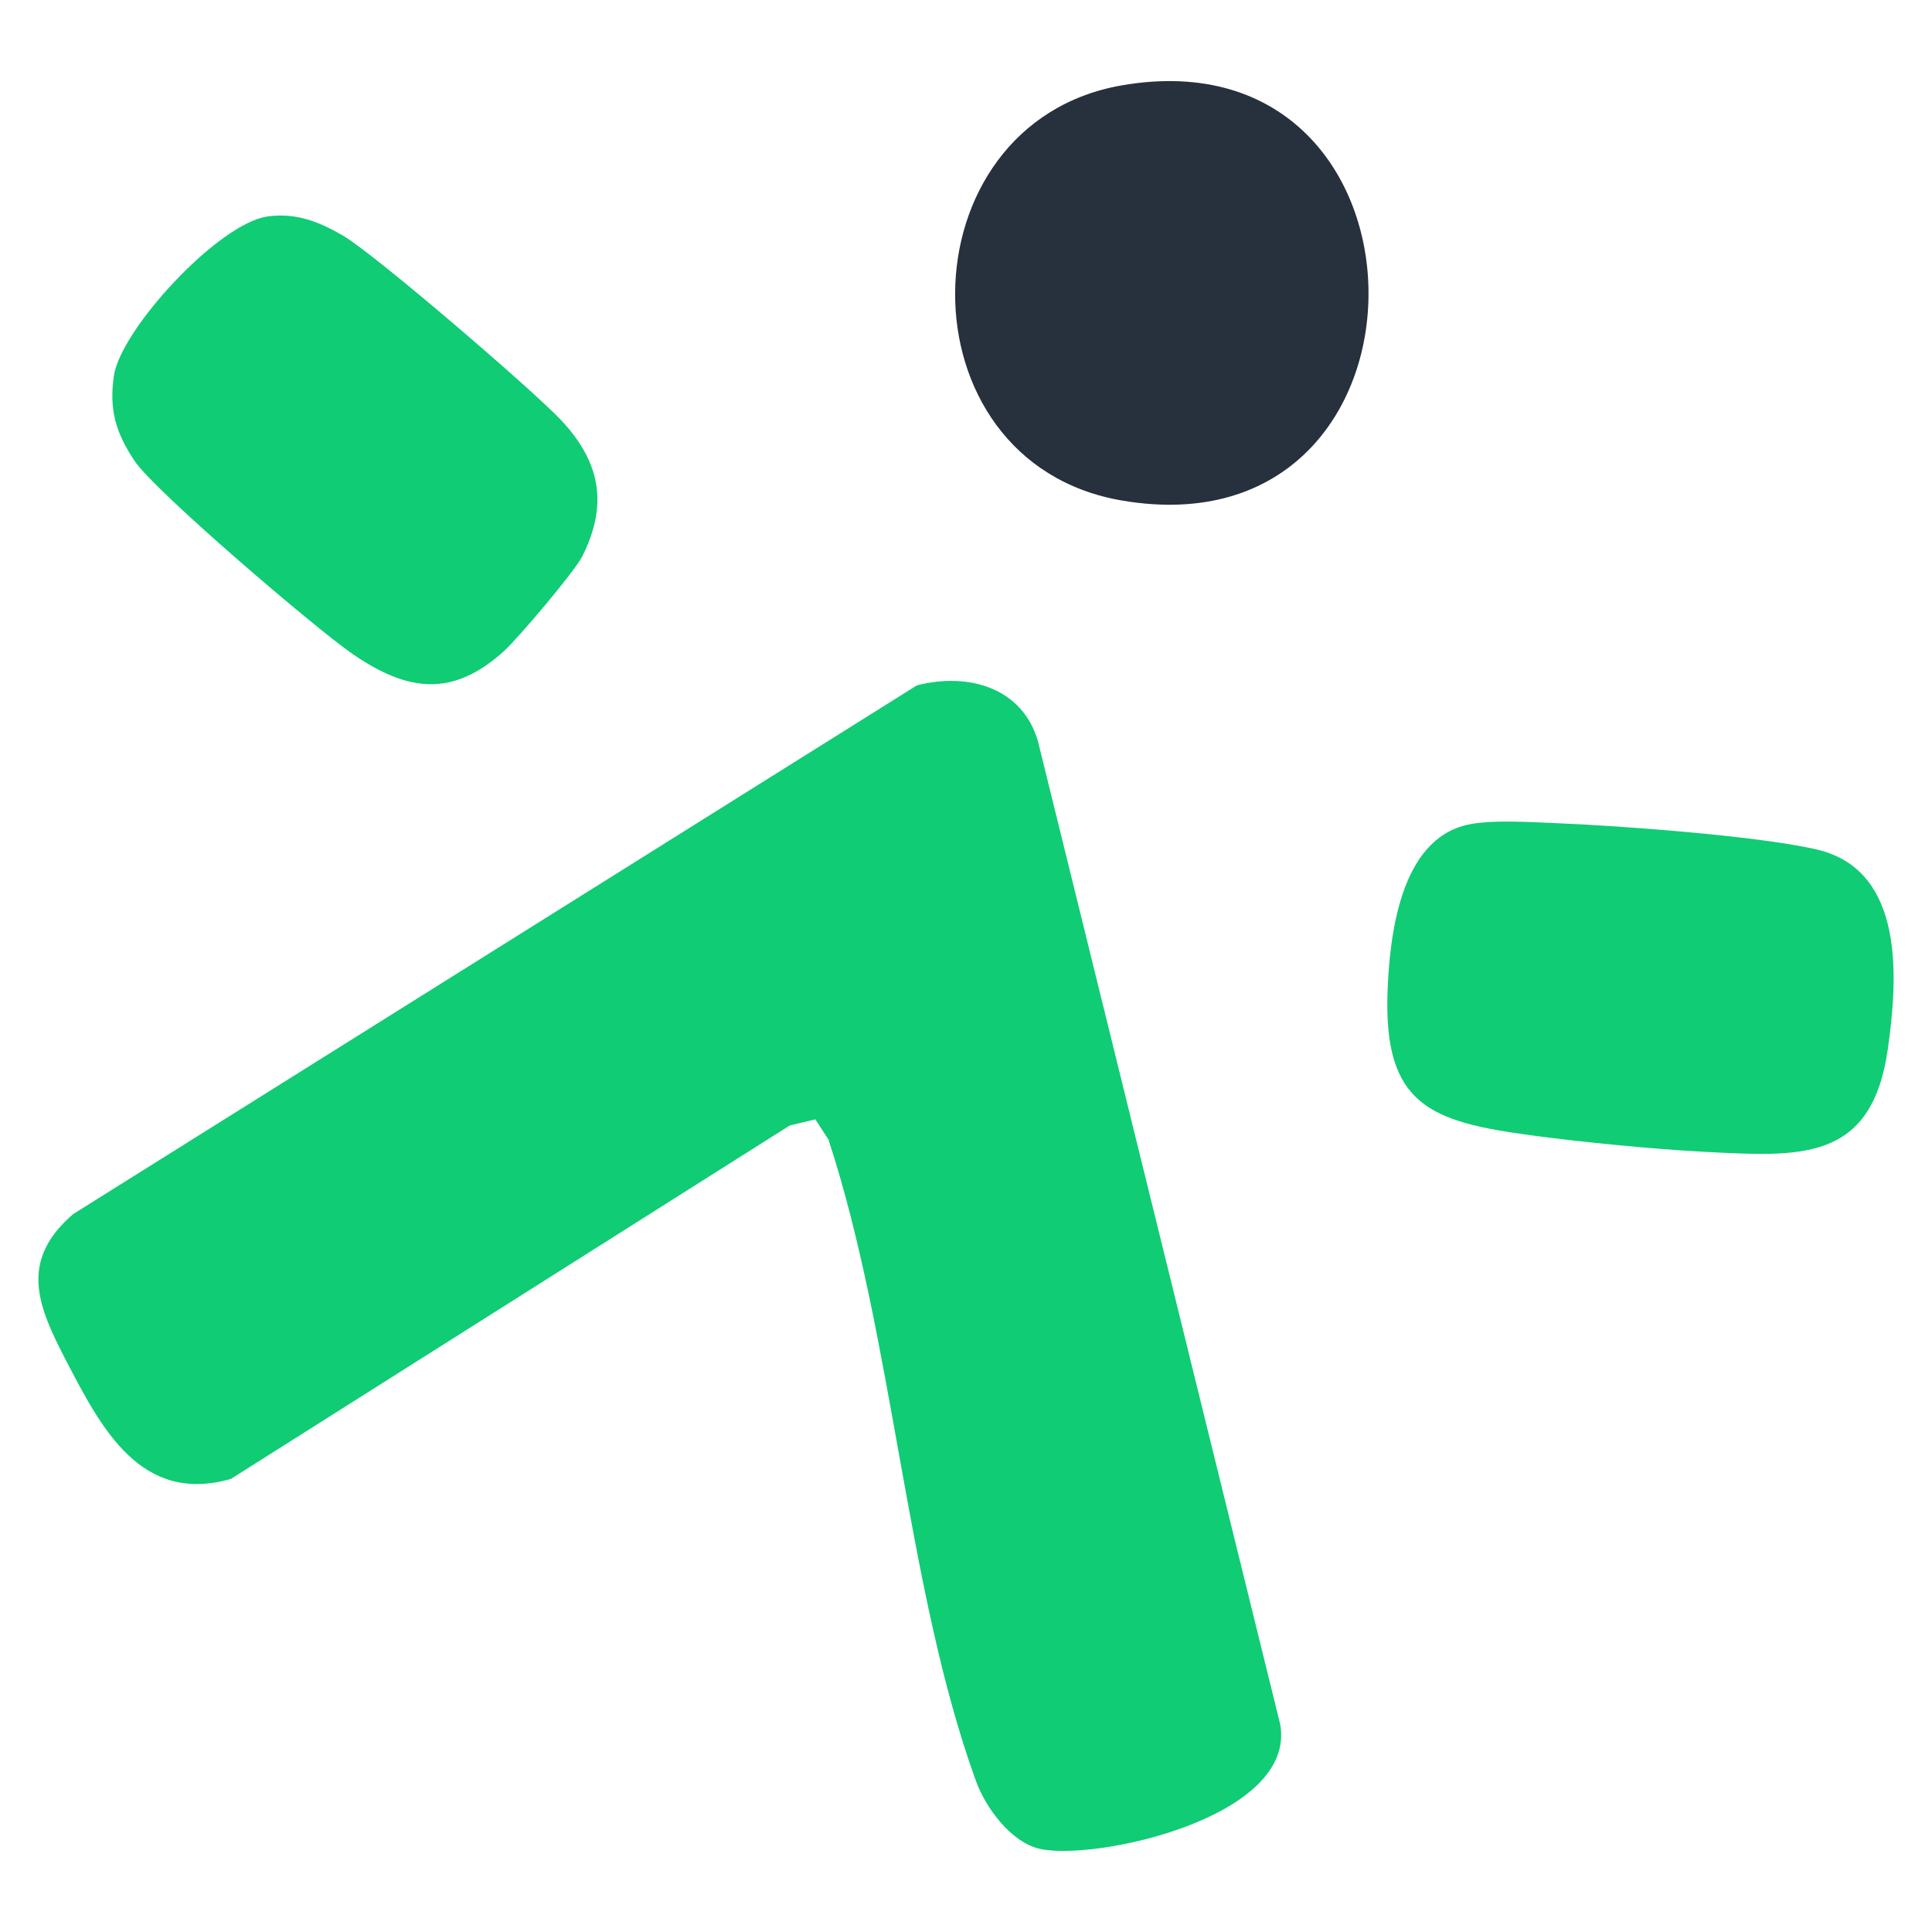
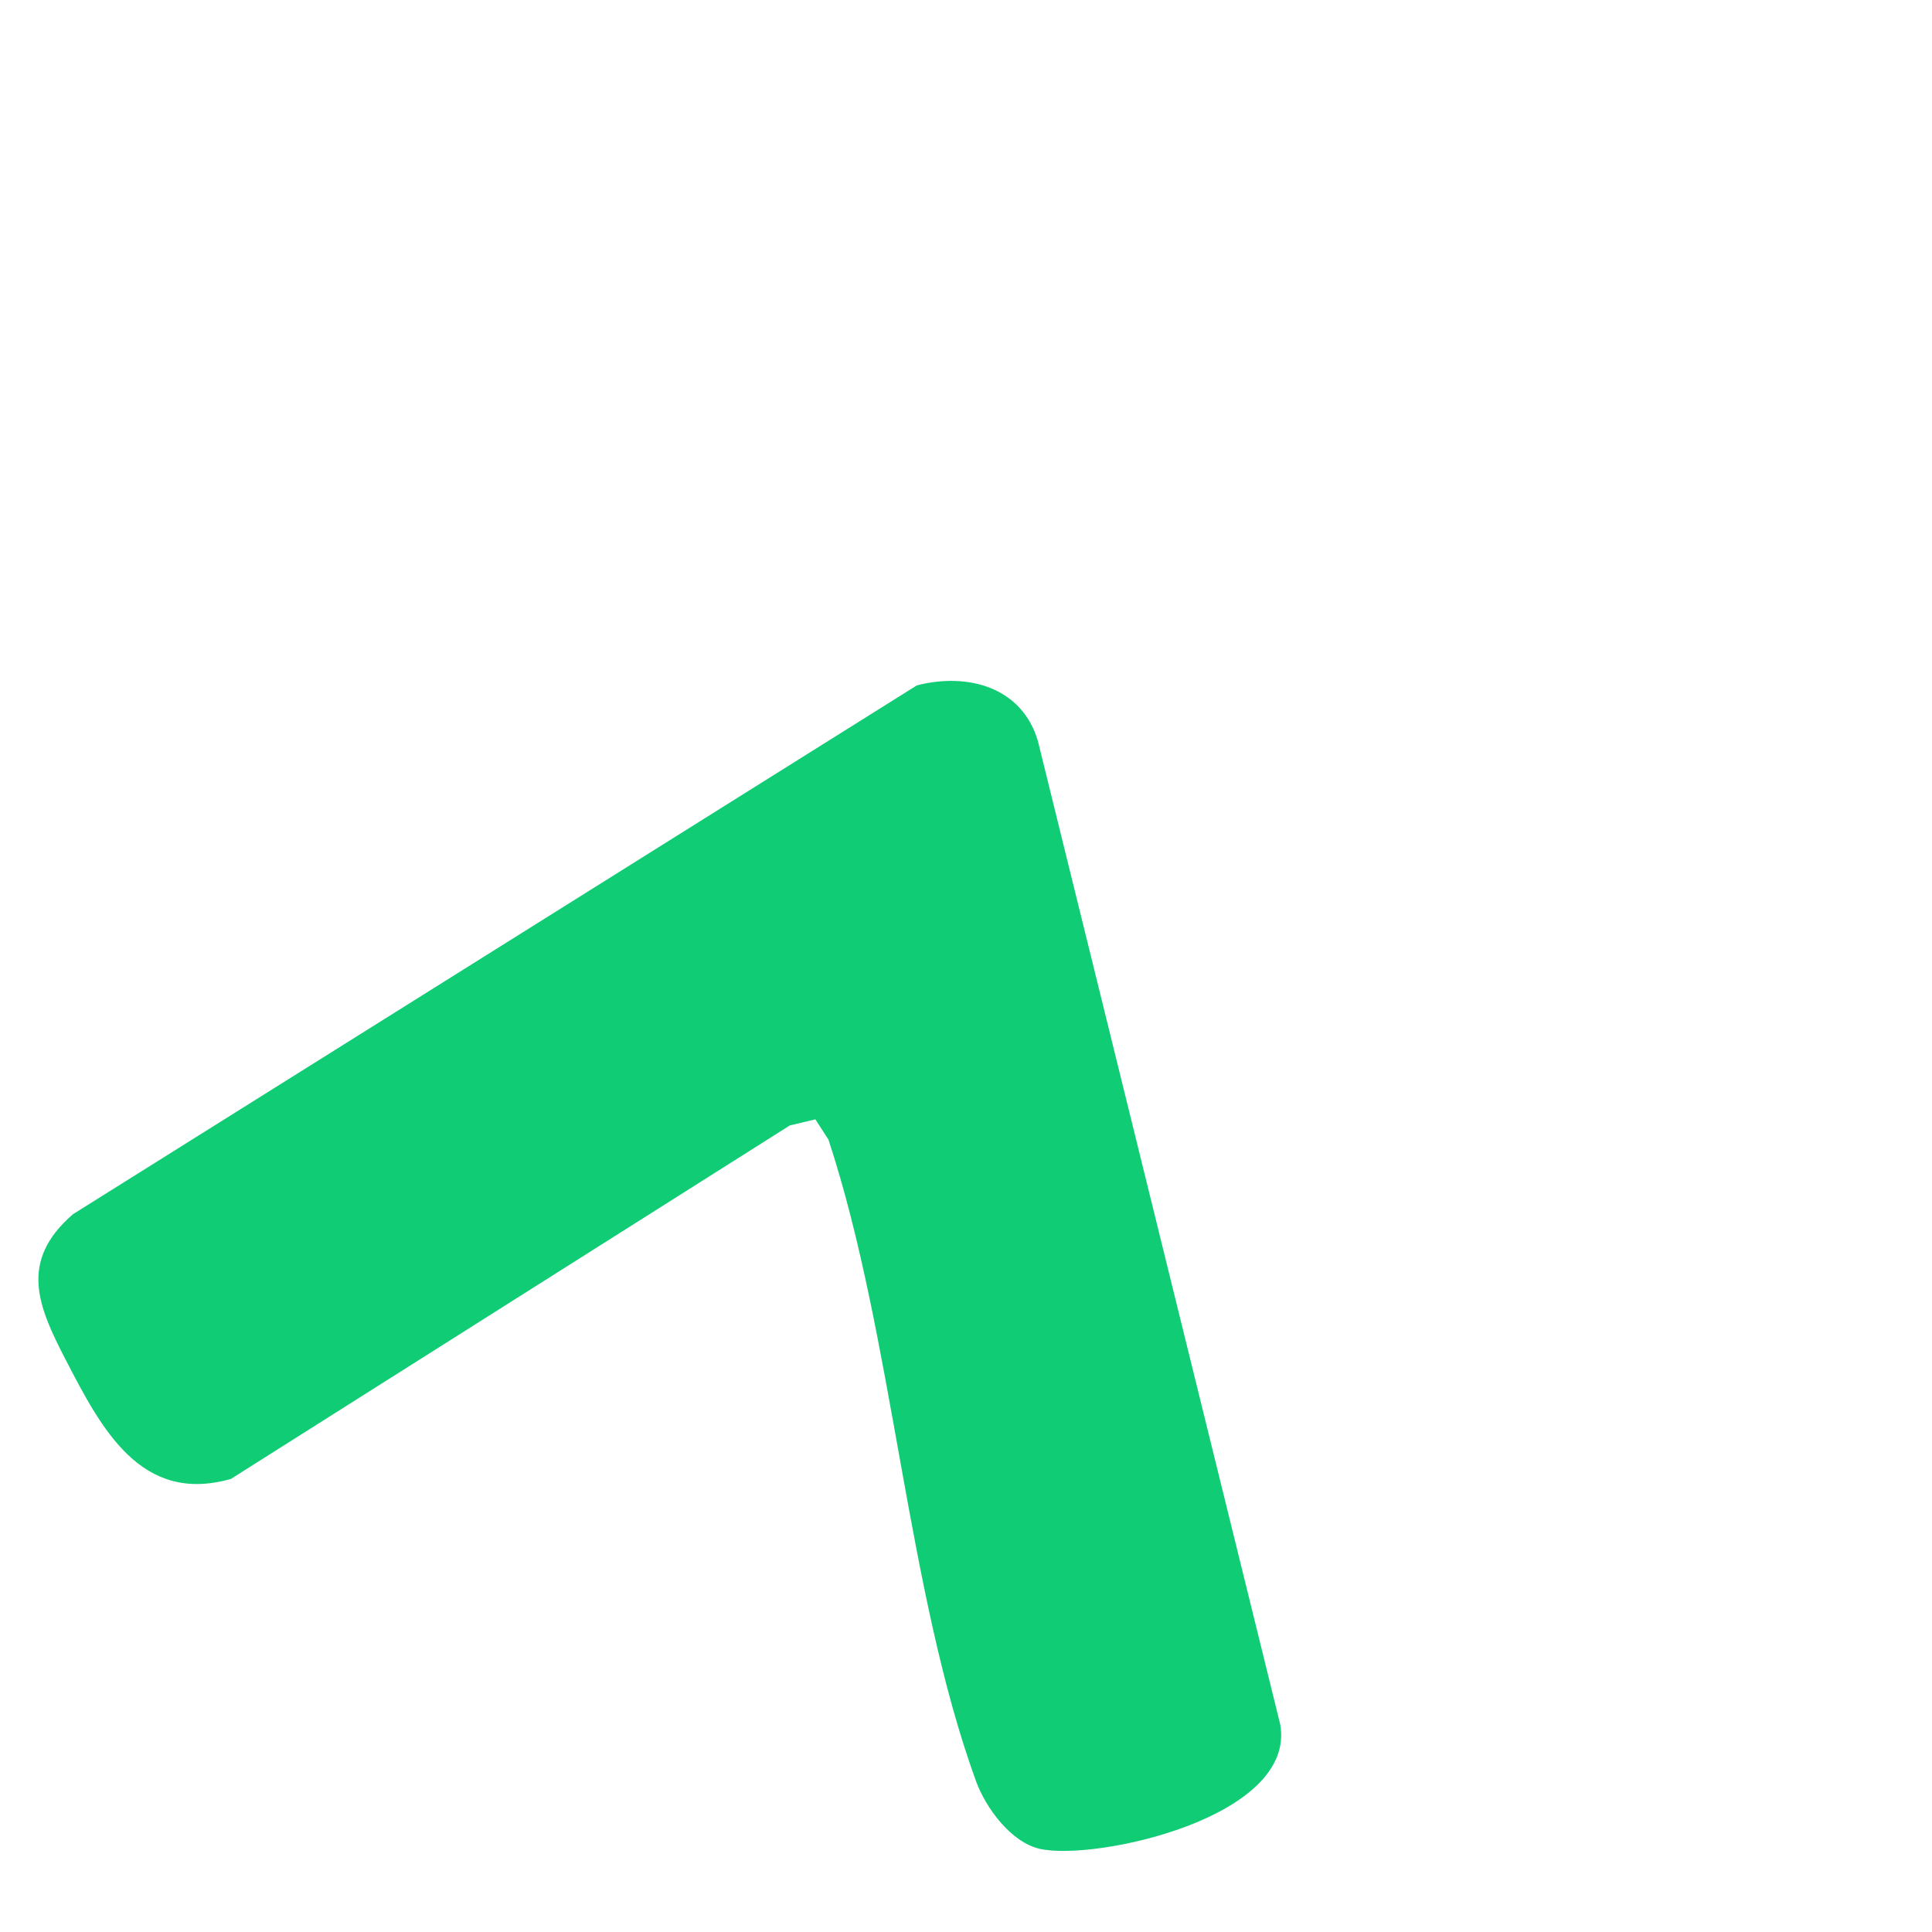
<svg xmlns="http://www.w3.org/2000/svg" id="Capa_1" version="1.1" viewBox="0 0 512 512">
  <defs>
    <style>
      .st0 {
        fill: #10cc75;
      }

      .st1 {
        fill: #27303d;
      }
    </style>
  </defs>
  <path class="st0" d="M242.97,181.63c13.64-3.5,27.93.55,32.09,14.77l64.21,260.56c4.41,24.72-49.08,36.29-63.68,33.01-7.67-1.72-14.36-10.87-16.94-17.95-18.41-50.64-21.9-117.69-39.1-170.01l-3.47-5.37-6.77,1.61-148.12,93.68c-23.89,6.81-34.36-13.4-43.77-31.55-7.38-14.24-12.47-26.16,1.93-38.61l223.63-140.14Z" />
-   <path class="st0" d="M388.85,218.58c6.25-1.41,16.72-.71,23.48-.44,16.72.67,53.98,3.41,69.23,7.01,23.35,5.51,21.36,34.17,18.77,52.64-4.25,30.31-23.18,28.75-48.75,27.45-13.3-.68-32.45-2.57-45.74-4.36-26.66-3.59-39.23-7.95-38.12-38.08.55-14.95,3.35-40.21,21.13-44.22Z" />
-   <path class="st0" d="M70.94,57.35c7.49-1.02,13.62,1.39,20,5.12,8.44,4.93,50.41,41.02,57.81,48.93,10.35,11.07,12.46,22.29,5.57,36.02-2.02,4.03-17,21.7-20.69,25.06-13.77,12.52-25.69,10.79-40.22.81-9.61-6.6-52.41-43.11-57.76-51.16-4.91-7.39-6.8-13.48-5.46-22.57,1.8-12.25,27.69-40.41,40.75-42.2Z" />
-   <path class="st1" d="M297.41,22.6c86.71-14.88,87.32,124.89,0,110.06-59.66-10.14-58.45-100.02,0-110.06Z" />
</svg>